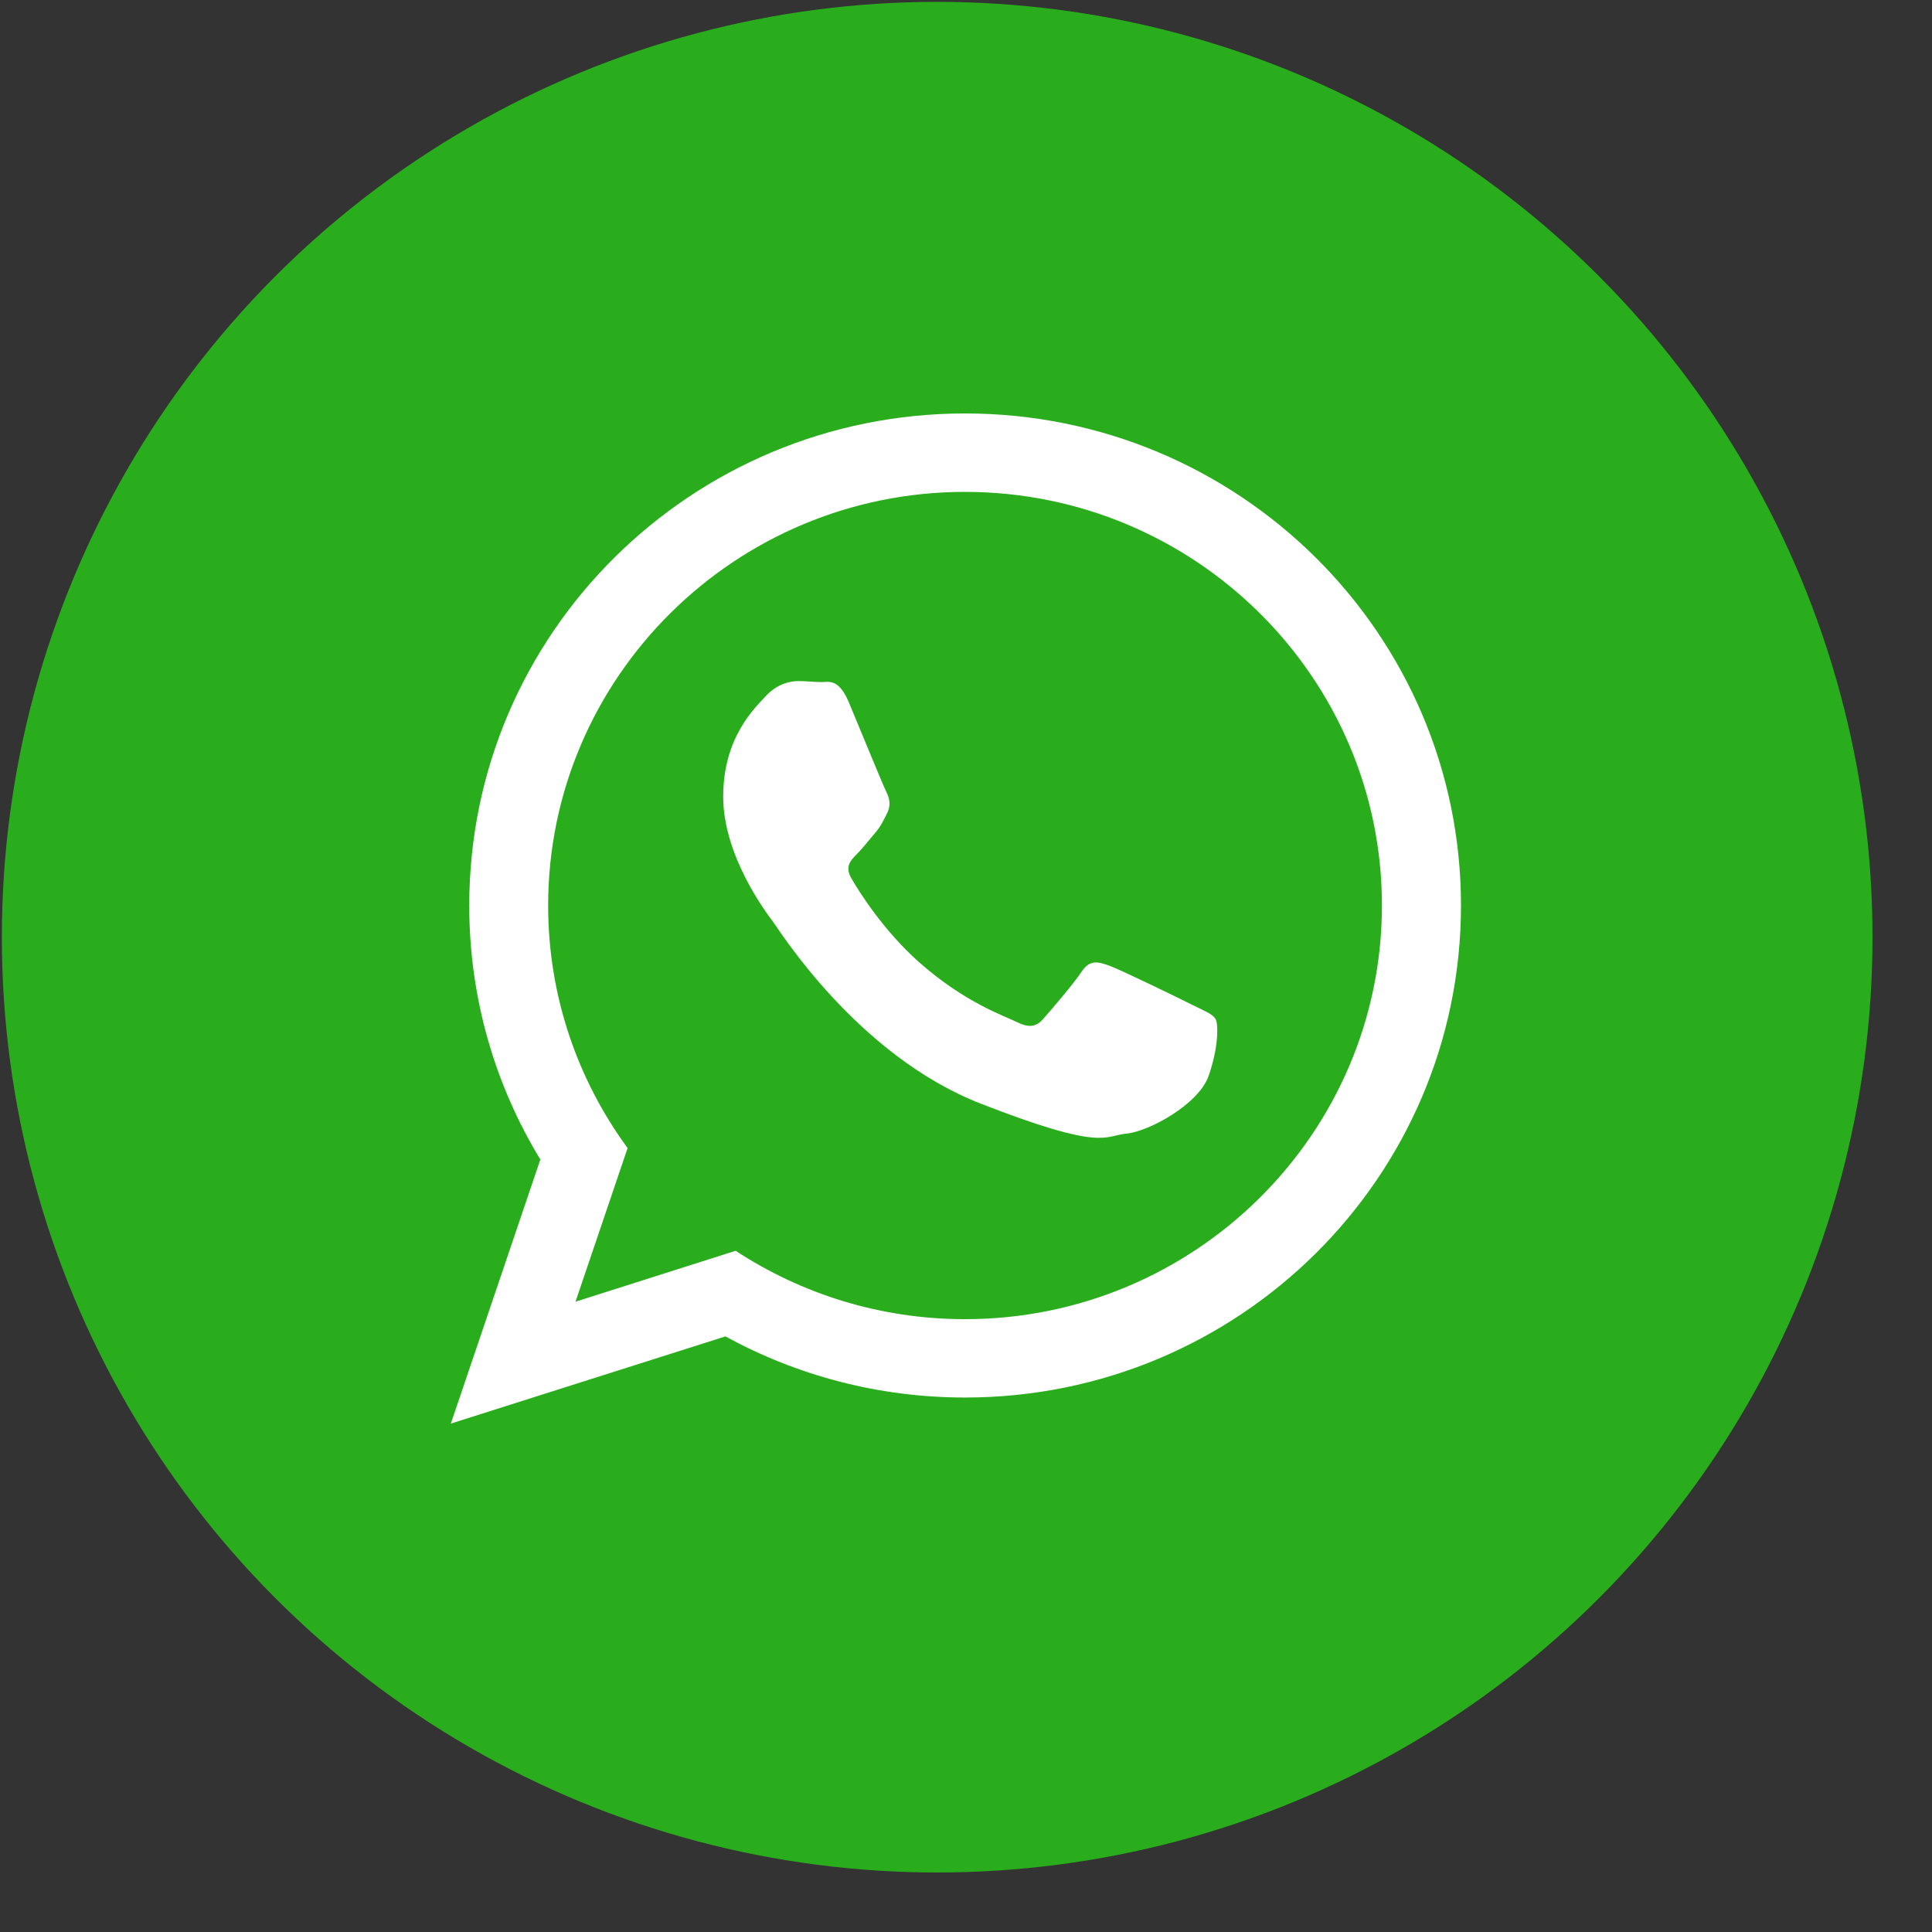
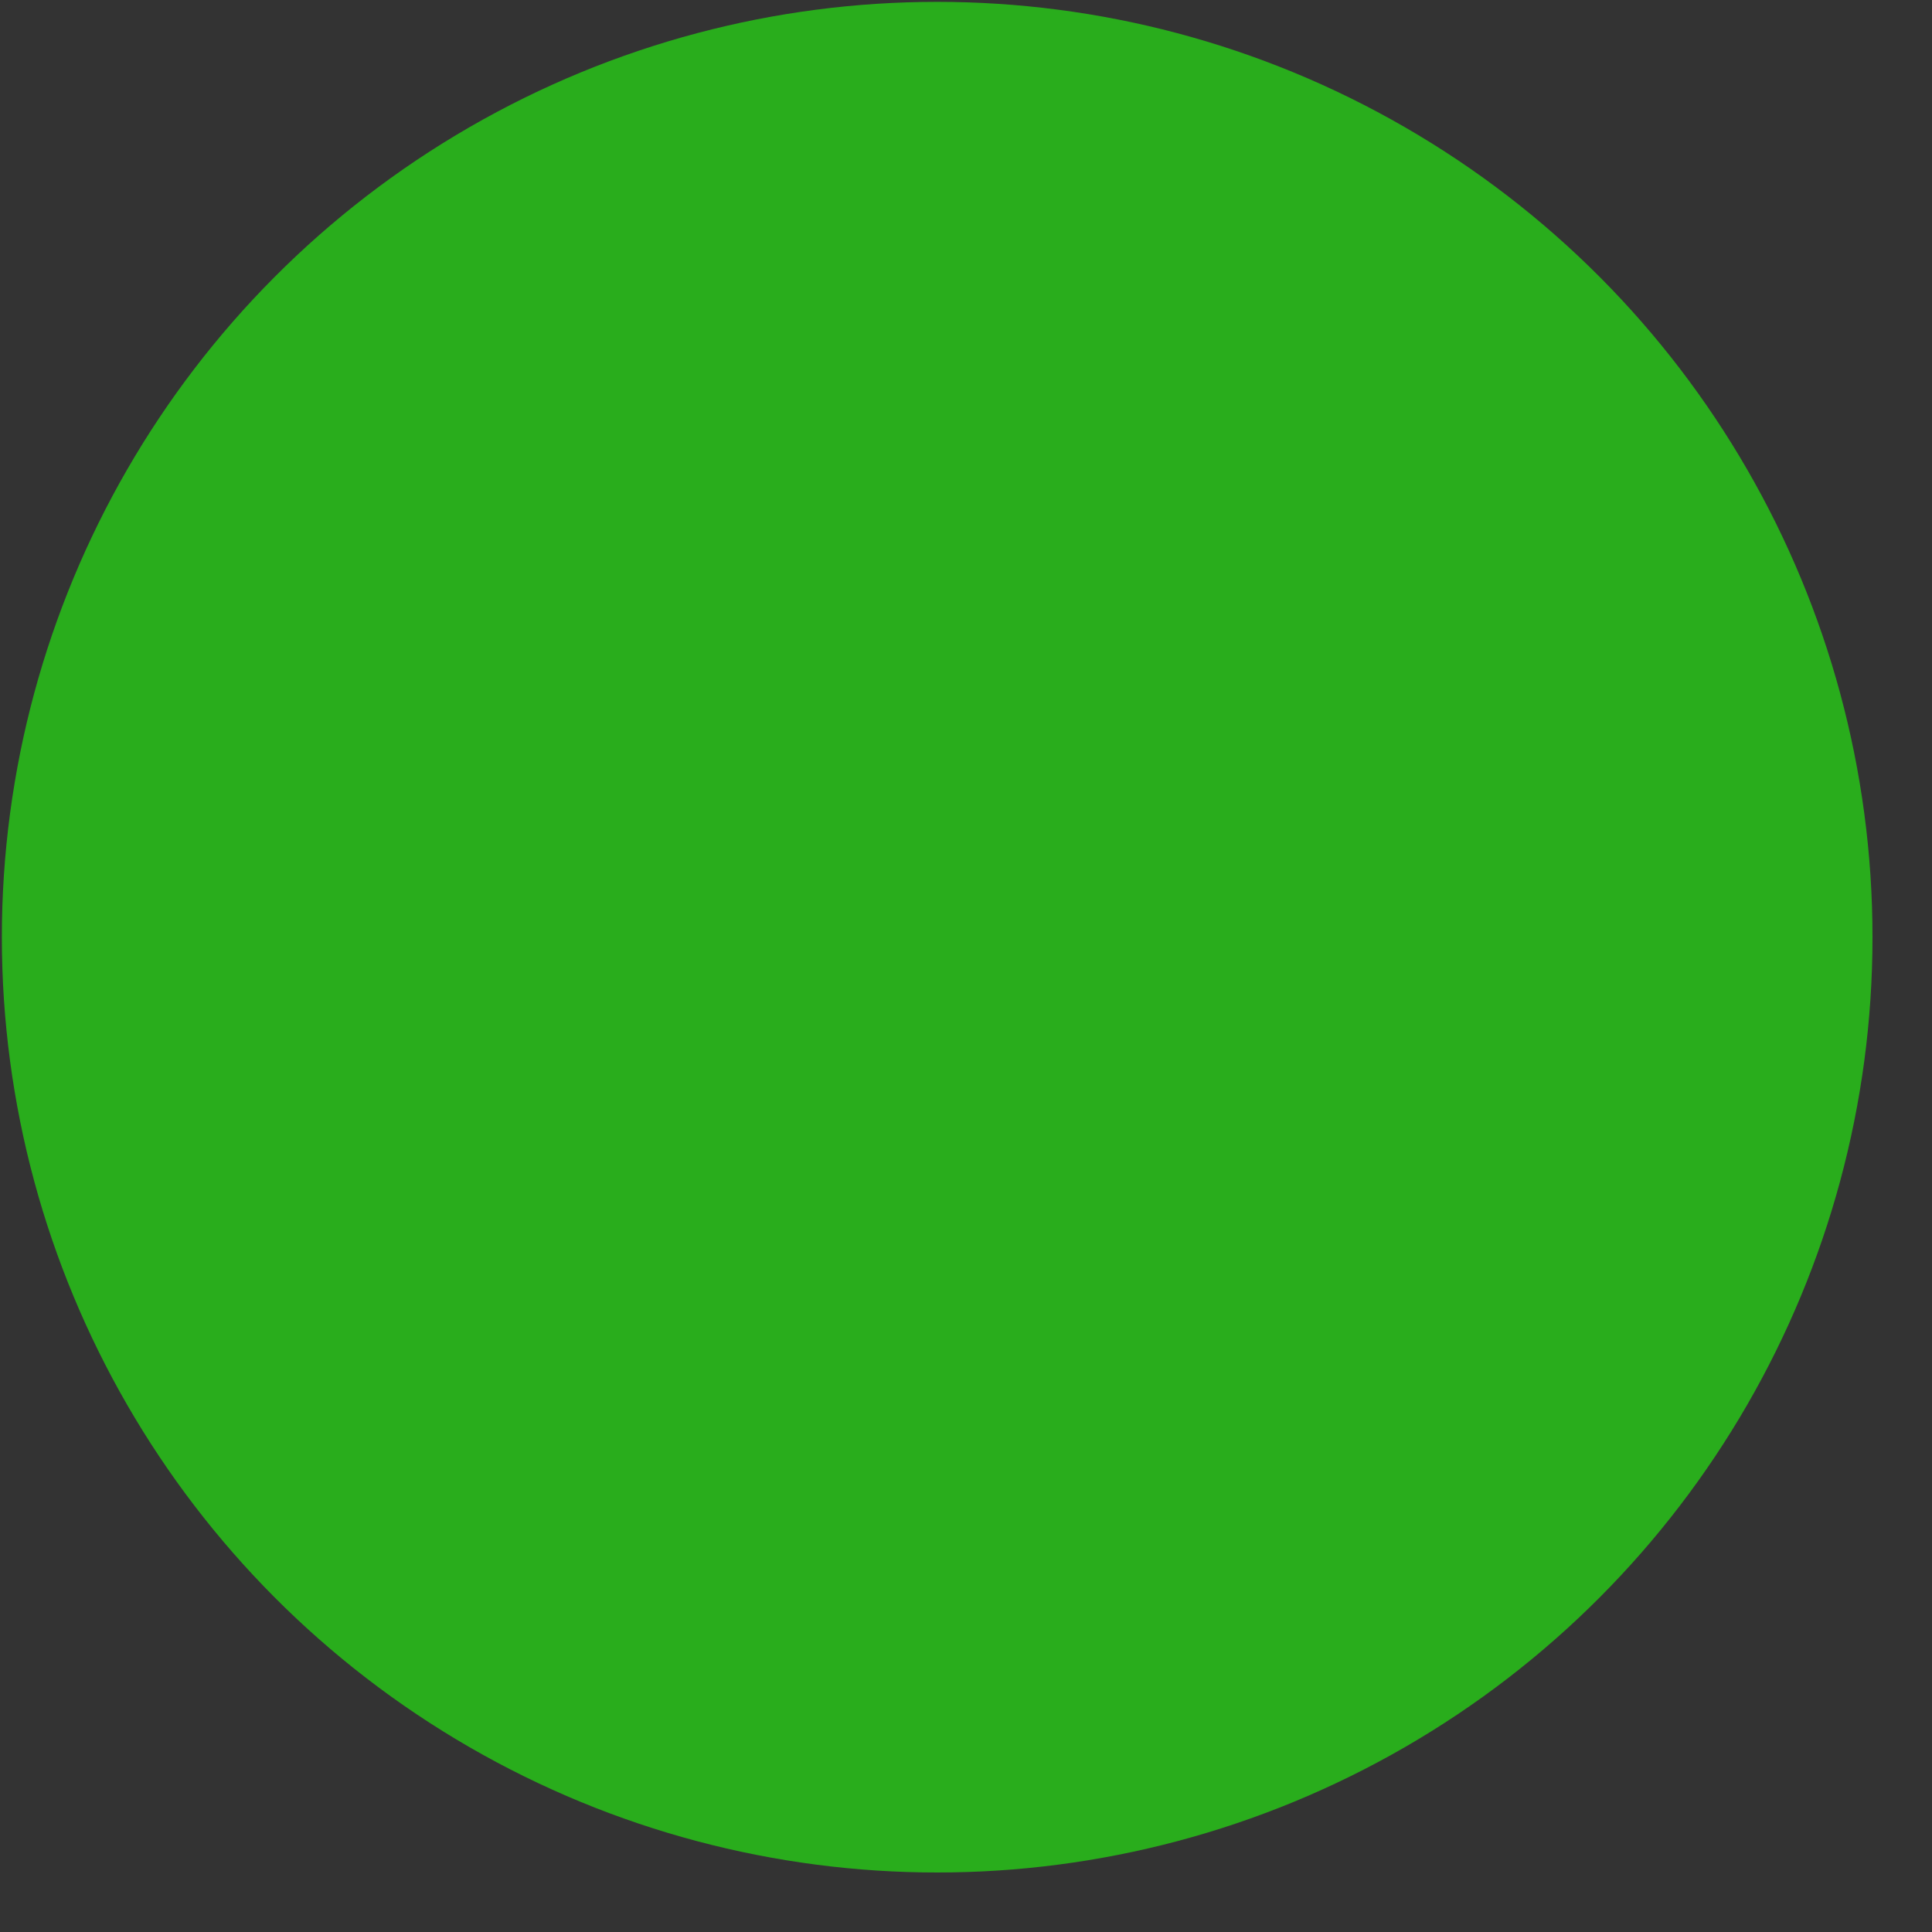
<svg xmlns="http://www.w3.org/2000/svg" width="25" height="25" viewBox="0 0 25 25" fill="none">
  <rect x="0" y="0" width="25" height="25" fill="#333333" stroke="none" />
  <circle cx="12.127" cy="12.127" r="12.103" fill="#29AD1C" />
-   <path d="M18.905 11.717C18.905 15.233 16.032 18.084 12.488 18.084C11.363 18.084 10.306 17.796 9.387 17.293L5.834 18.421L6.992 15.004C6.408 14.045 6.072 12.919 6.072 11.717C6.072 8.2 8.944 5.35 12.489 5.35C16.032 5.351 18.905 8.201 18.905 11.717ZM12.487 6.365C9.513 6.365 7.093 8.766 7.093 11.718C7.093 12.89 7.475 13.974 8.121 14.856L7.447 16.844L9.519 16.185C10.372 16.744 11.392 17.07 12.487 17.07C15.462 17.07 17.882 14.669 17.882 11.717C17.883 8.766 15.462 6.365 12.487 6.365ZM15.728 13.184C15.688 13.119 15.583 13.08 15.426 13.002C15.27 12.923 14.496 12.546 14.352 12.495C14.207 12.443 14.102 12.416 13.997 12.572C13.894 12.729 13.592 13.08 13.499 13.185C13.408 13.289 13.316 13.303 13.159 13.226C13.002 13.146 12.495 12.983 11.893 12.451C11.426 12.037 11.11 11.527 11.019 11.37C10.926 11.214 11.009 11.13 11.088 11.052C11.158 10.982 11.245 10.87 11.324 10.778C11.402 10.687 11.428 10.623 11.481 10.519C11.533 10.414 11.507 10.323 11.468 10.245C11.428 10.166 11.114 9.399 10.983 9.086C10.852 8.775 10.721 8.826 10.629 8.826C10.537 8.826 10.432 8.813 10.328 8.813C10.223 8.813 10.052 8.851 9.909 9.008C9.765 9.164 9.358 9.541 9.358 10.309C9.358 11.078 9.921 11.819 10 11.923C10.079 12.027 11.089 13.655 12.688 14.28C14.287 14.904 14.287 14.695 14.575 14.669C14.864 14.643 15.506 14.292 15.637 13.928C15.768 13.562 15.768 13.249 15.728 13.184Z" fill="white" />
</svg>